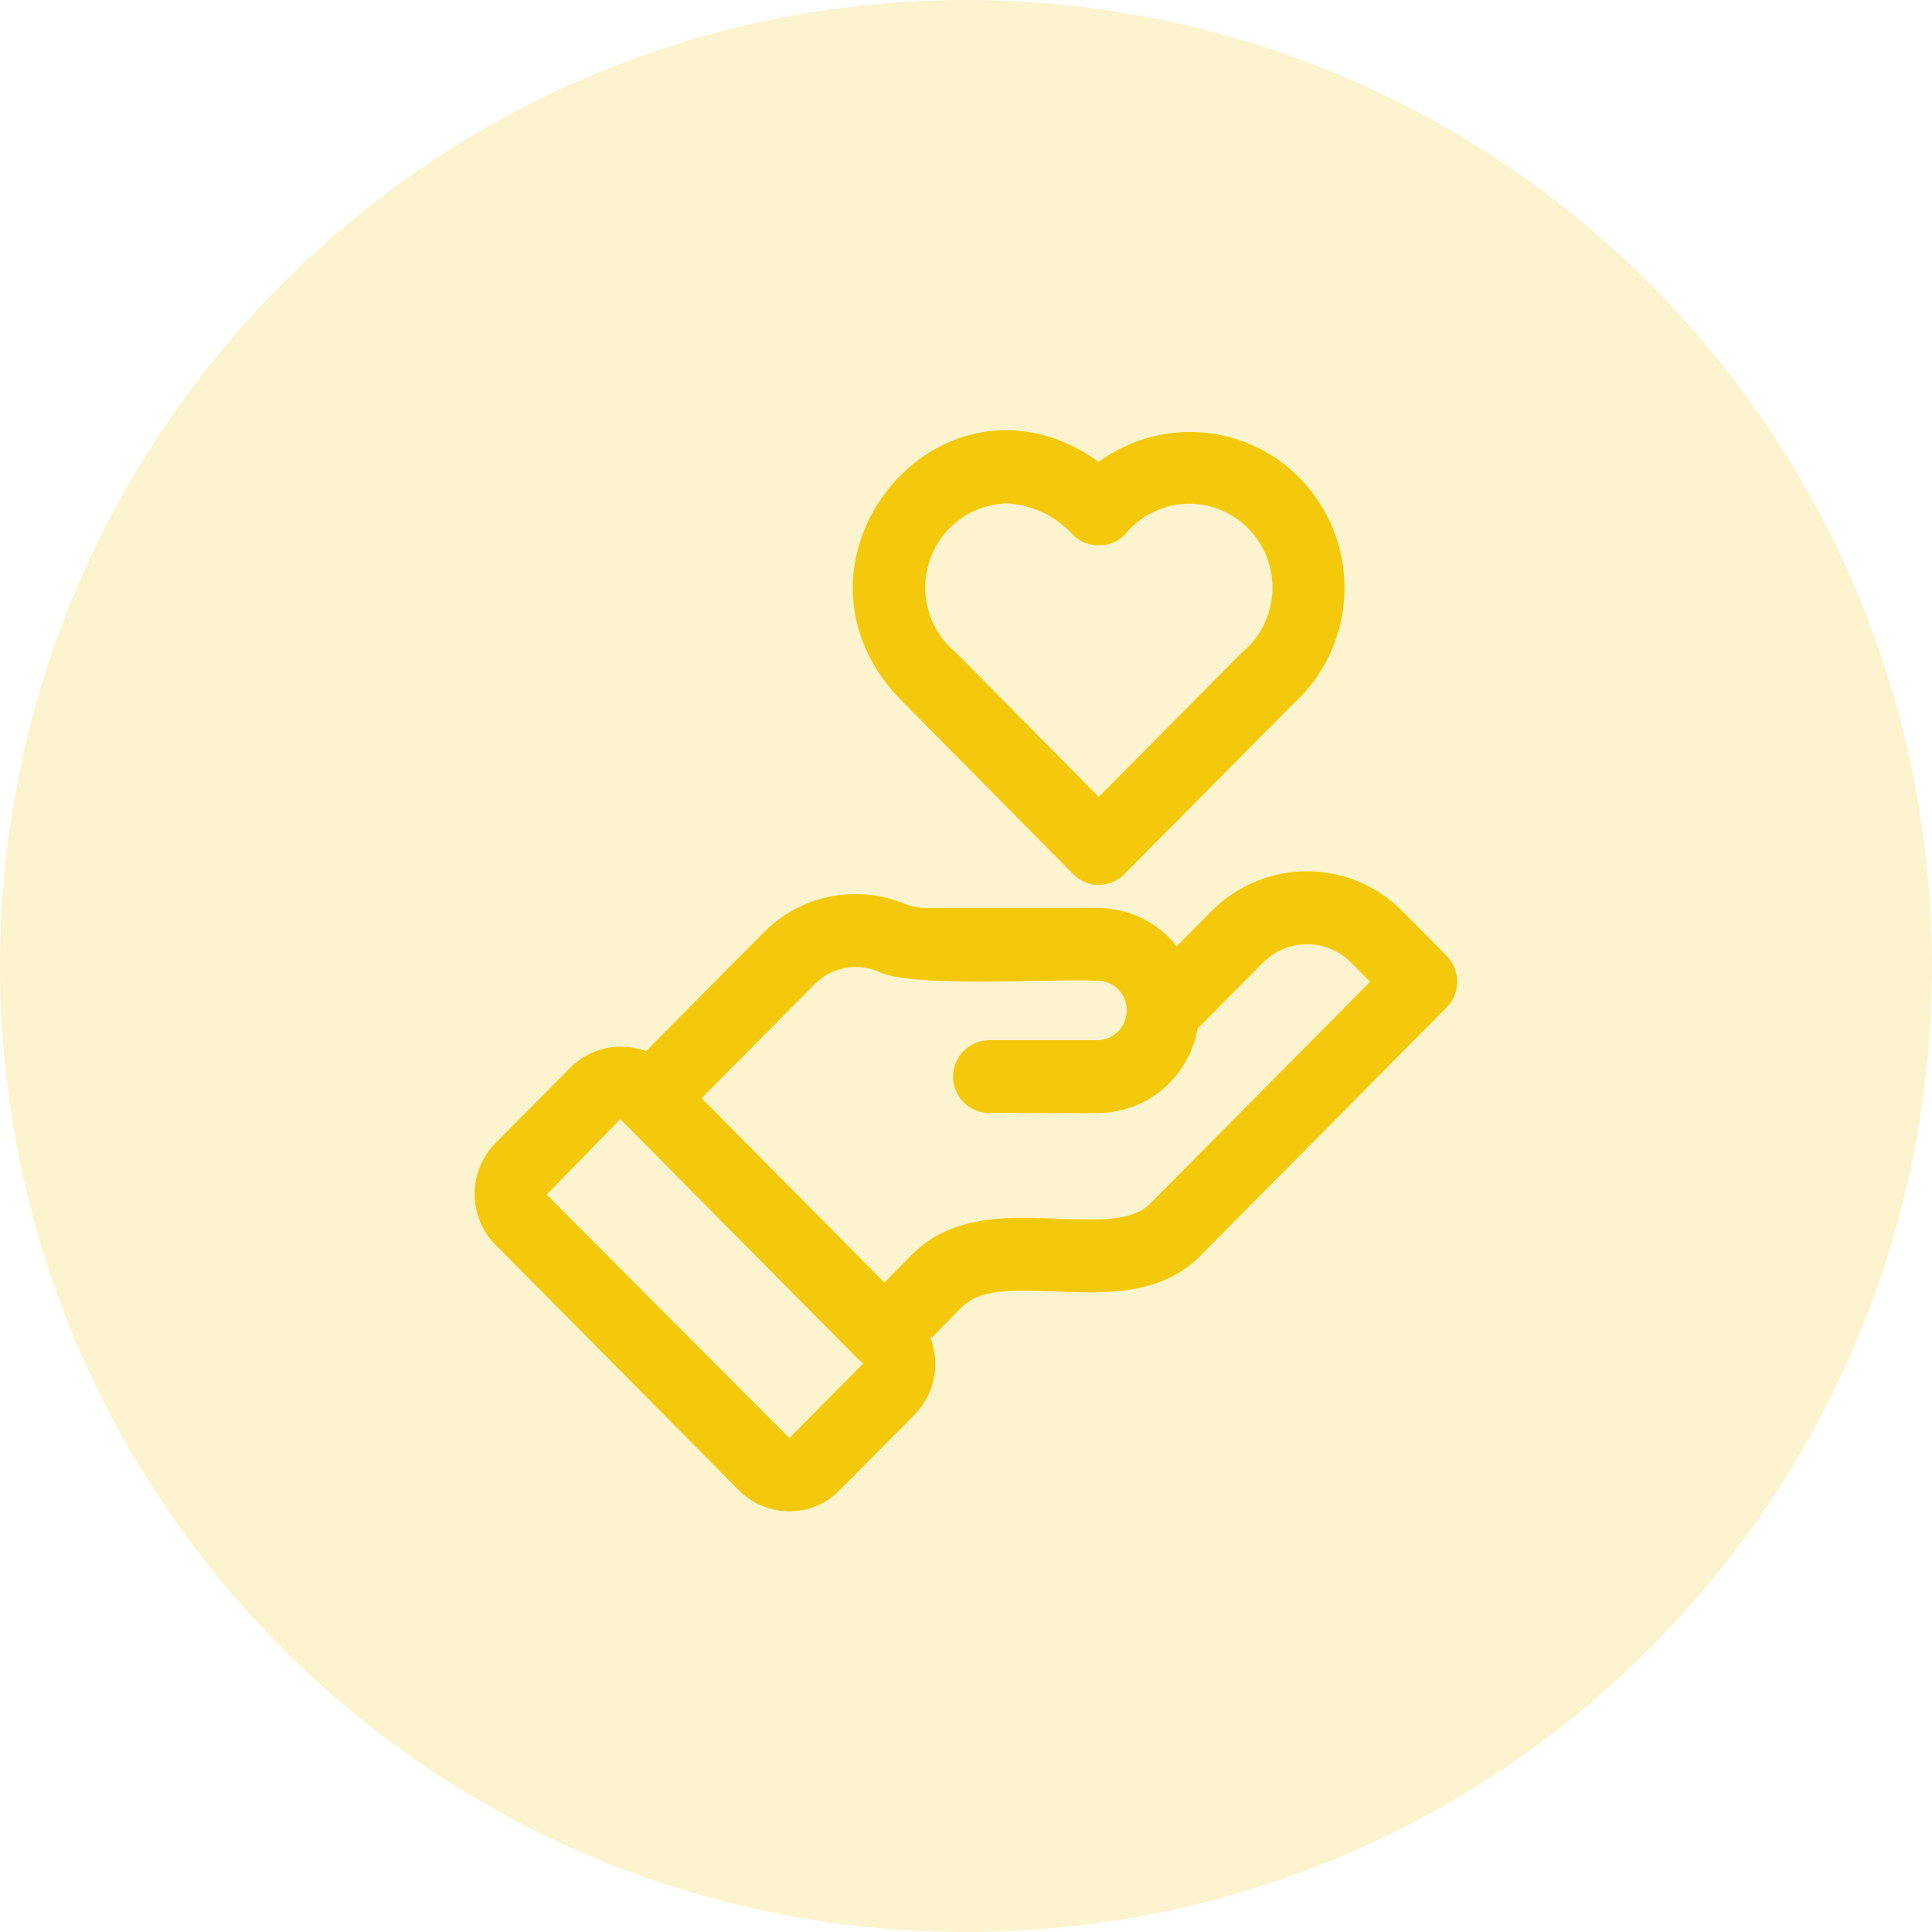
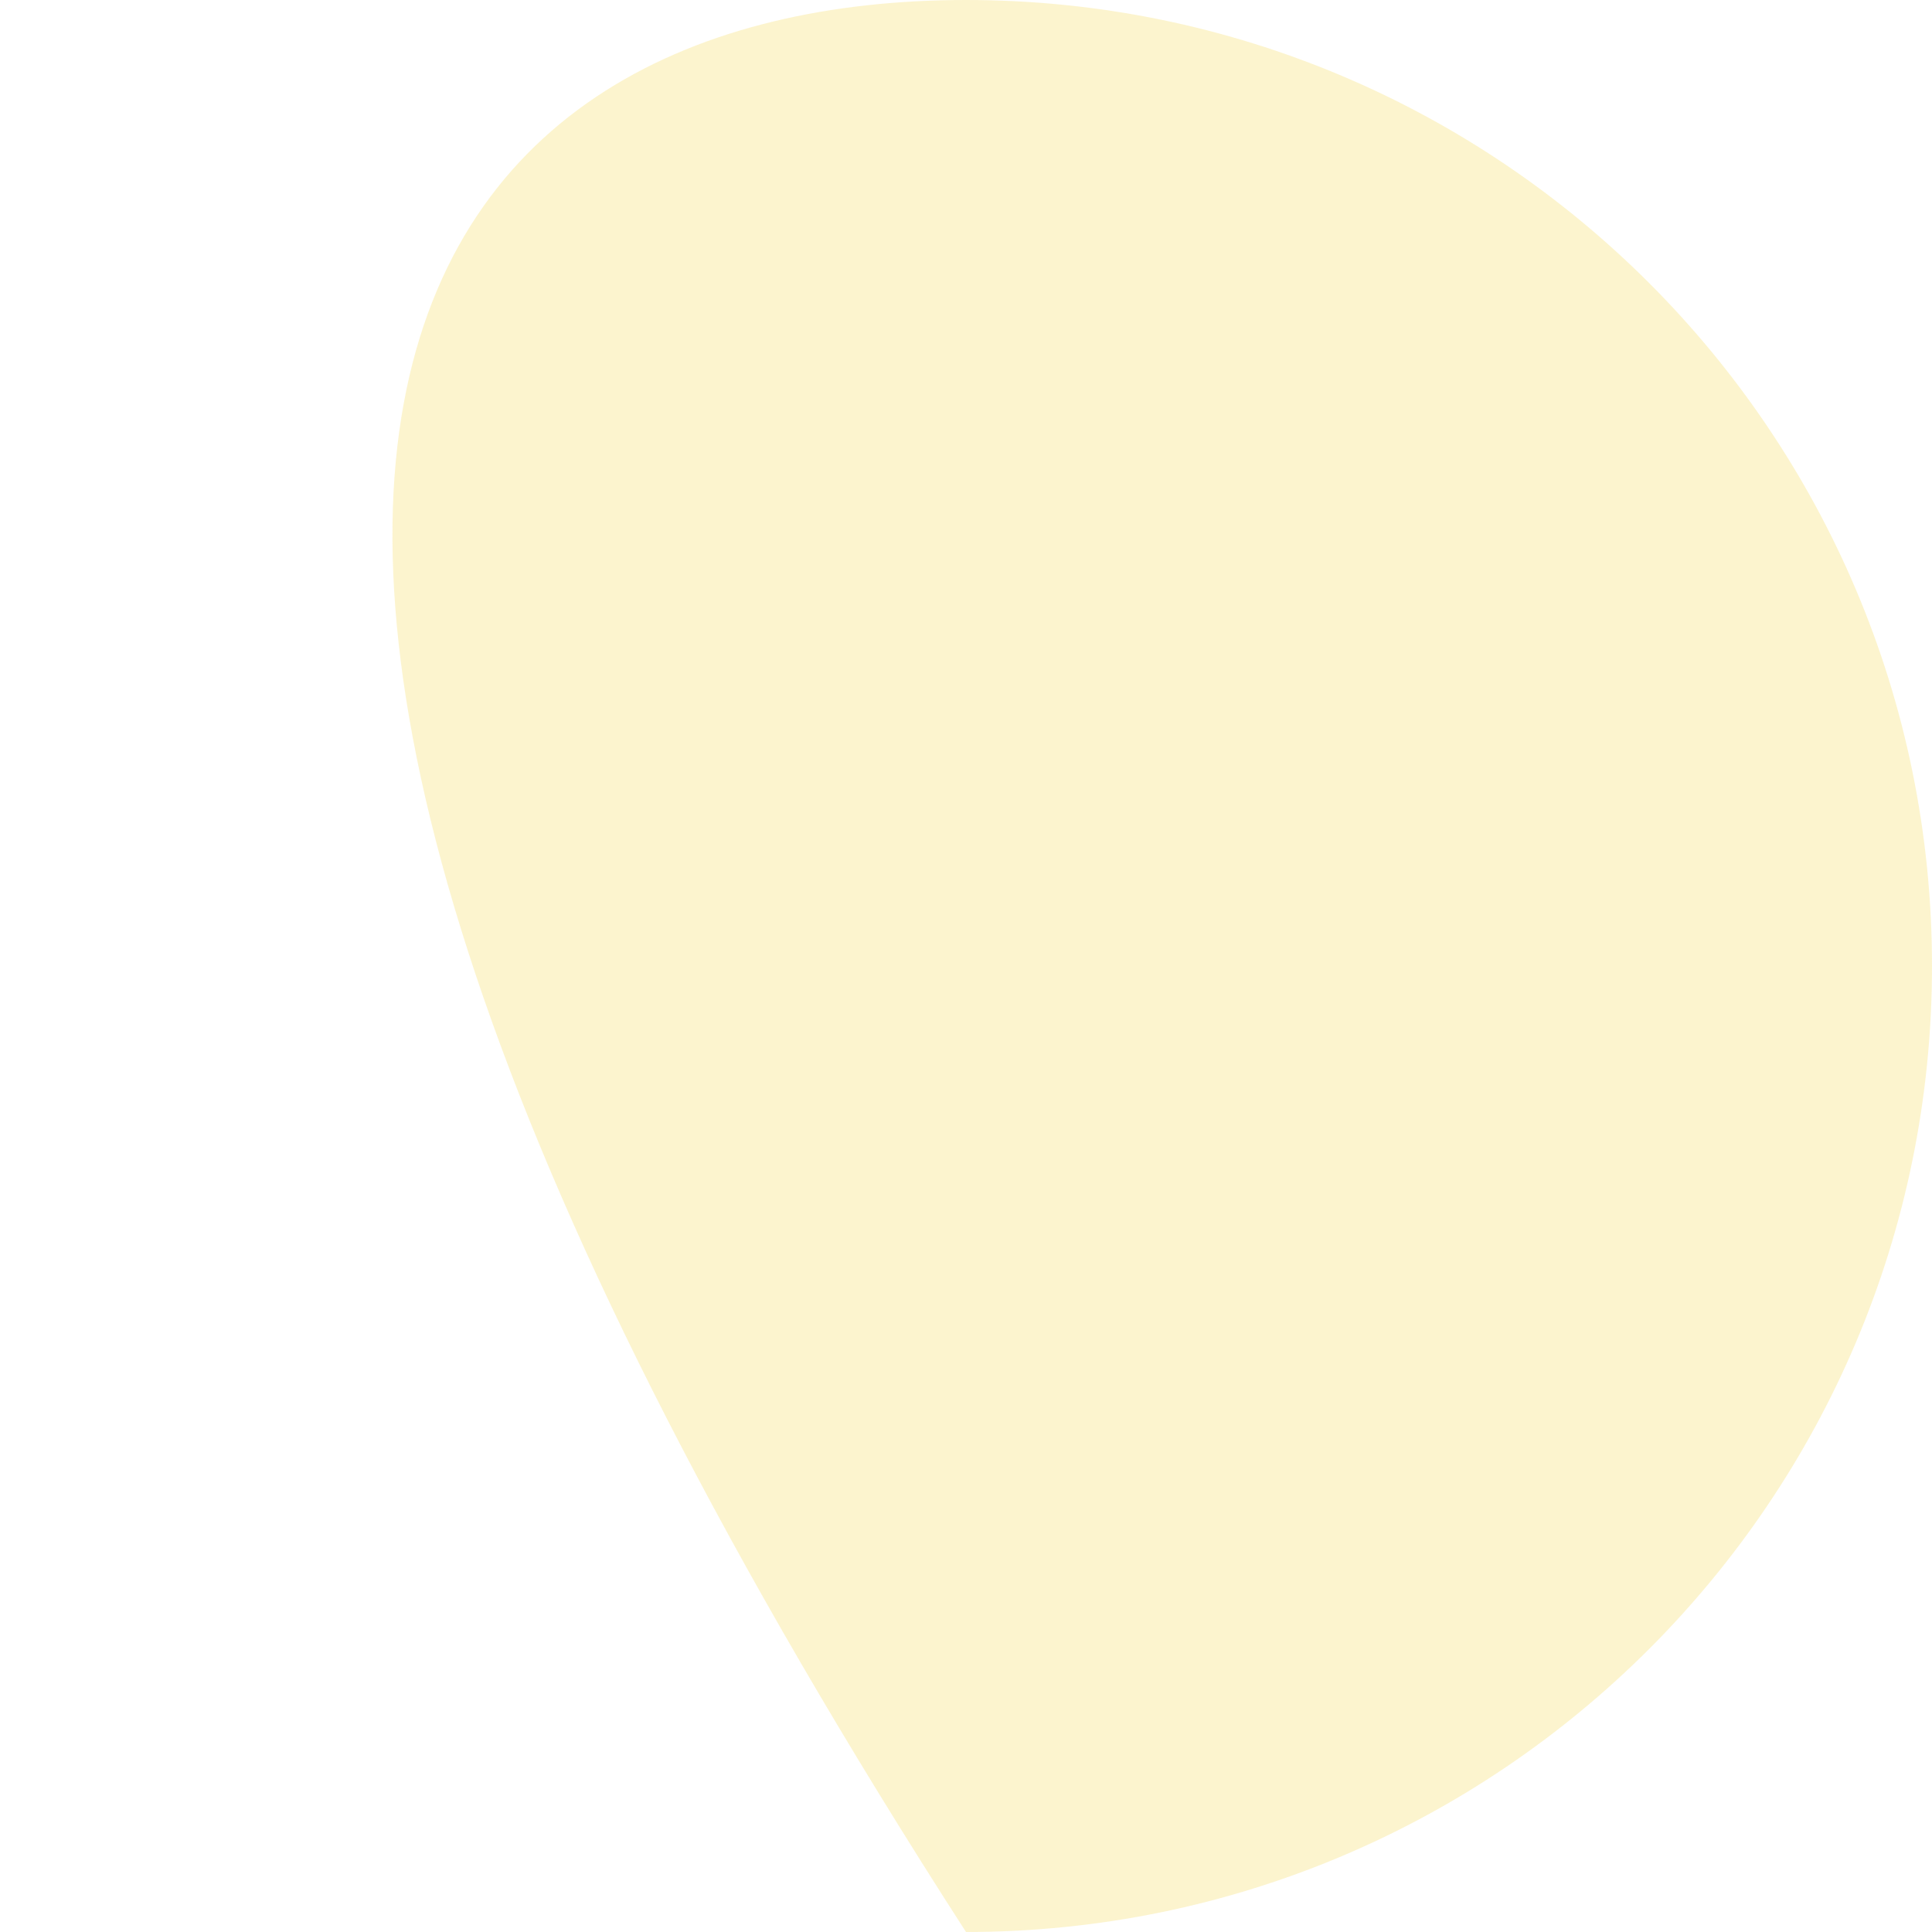
<svg xmlns="http://www.w3.org/2000/svg" id="Layer_1" width="194" height="194" viewBox="0 0 194 194">
  <defs>
    <style>.cls-1{fill:rgba(244,201,11,.2);}.cls-2{fill:#f4c90b;}</style>
  </defs>
-   <path class="cls-1" d="M97,0h0c53.57,0,97,43.43,97,97h0c0,53.57-43.43,97-97,97h0C43.43,194,0,150.57,0,97h0C0,43.43,43.43,0,97,0Z" />
-   <path class="cls-2" d="M79.26,151.76c-1.9,0-3.72-.76-5.07-2.12l-24.43-24.64c-1.35-1.35-2.1-3.19-2.1-5.11s.76-3.76,2.1-5.11l7.51-7.57c1.99-2,4.96-2.65,7.59-1.65l11.8-11.91c3.71-3.76,9.29-4.9,14.16-2.9.69.28,1.44.42,2.18.42h17.2c3.09,0,6.03,1.41,7.96,3.85l3.51-3.54c5.28-5.32,13.84-5.32,19.13,0l4.46,4.5c.68.69,1.06,1.62,1.06,2.59s-.38,1.9-1.06,2.59l-24.45,24.66c-4.03,4.32-9.8,4.07-14.9,3.86-4.7-.2-7.68-.18-9.4,1.65l-3.05,3.08c.99,2.65.35,5.65-1.64,7.66l-7.51,7.57h0c-1.34,1.36-3.16,2.12-5.07,2.12h0ZM62.28,112.38l-7.39,7.57,24.37,24.45,7.42-7.48h0c-.16-.12-.31-.25-.45-.39l-23.95-24.16ZM70.45,110.28l18.35,18.51,2.52-2.55c4.03-4.31,9.81-4.08,14.9-3.86,4.71.19,7.69.18,9.4-1.65l21.96-22.15-1.9-1.91c-2.45-2.47-6.42-2.47-8.87,0l-6.55,6.6c-.86,4.83-4.97,8.38-9.83,8.49-.06.06-11.08-.04-11.16,0h0c-1.98-.03-3.57-1.66-3.57-3.65s1.59-3.62,3.57-3.66h11.07c1.16-.07,2.17-.81,2.59-1.9.43-1.09.18-2.33-.61-3.17-.55-.57-1.31-.89-2.1-.89-3.74-.28-18.83.81-22.1-.96h0c-2.17-.89-4.66-.38-6.31,1.29l-11.36,11.46ZM110.33,88.86h0c-.96,0-1.88-.39-2.56-1.08l-16.86-17.04c-14.35-13.88,3.38-35.78,19.42-24.36,6.7-4.92,16.05-3.68,21.24,2.83,5.2,6.51,4.41,15.99-1.78,21.53l-16.89,17.04c-.68.69-1.6,1.07-2.56,1.07h0ZM101.01,50.55c-3.5.12-6.56,2.42-7.67,5.77-1.11,3.35-.04,7.04,2.69,9.25l14.3,14.45,14.33-14.45c1.85-1.5,2.98-3.73,3.1-6.12.13-2.39-.76-4.72-2.44-6.41-1.69-1.69-4-2.58-6.37-2.45-2.37.14-4.57,1.28-6.05,3.15-1.44,1.37-3.69,1.37-5.13,0-1.74-1.93-4.17-3.09-6.76-3.19h0Z" />
+   <path class="cls-1" d="M97,0h0c53.57,0,97,43.43,97,97h0c0,53.57-43.43,97-97,97h0h0C0,43.43,43.43,0,97,0Z" />
</svg>